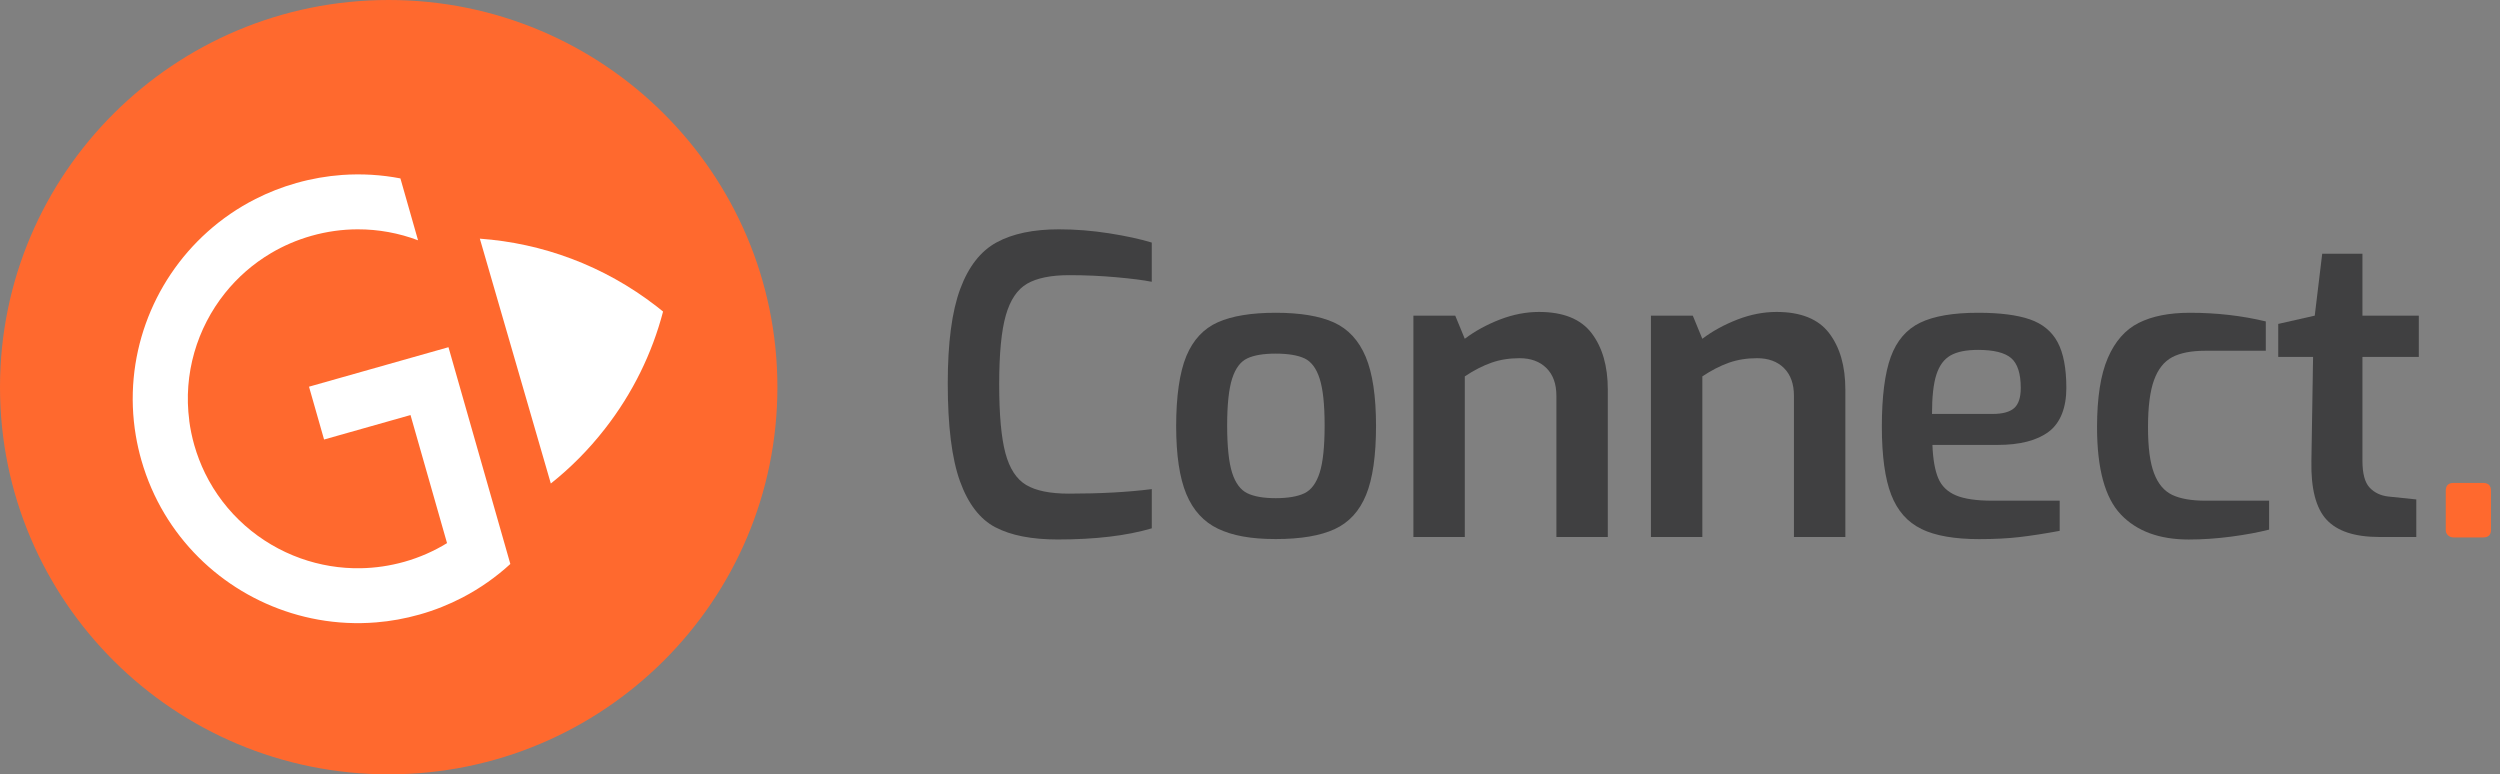
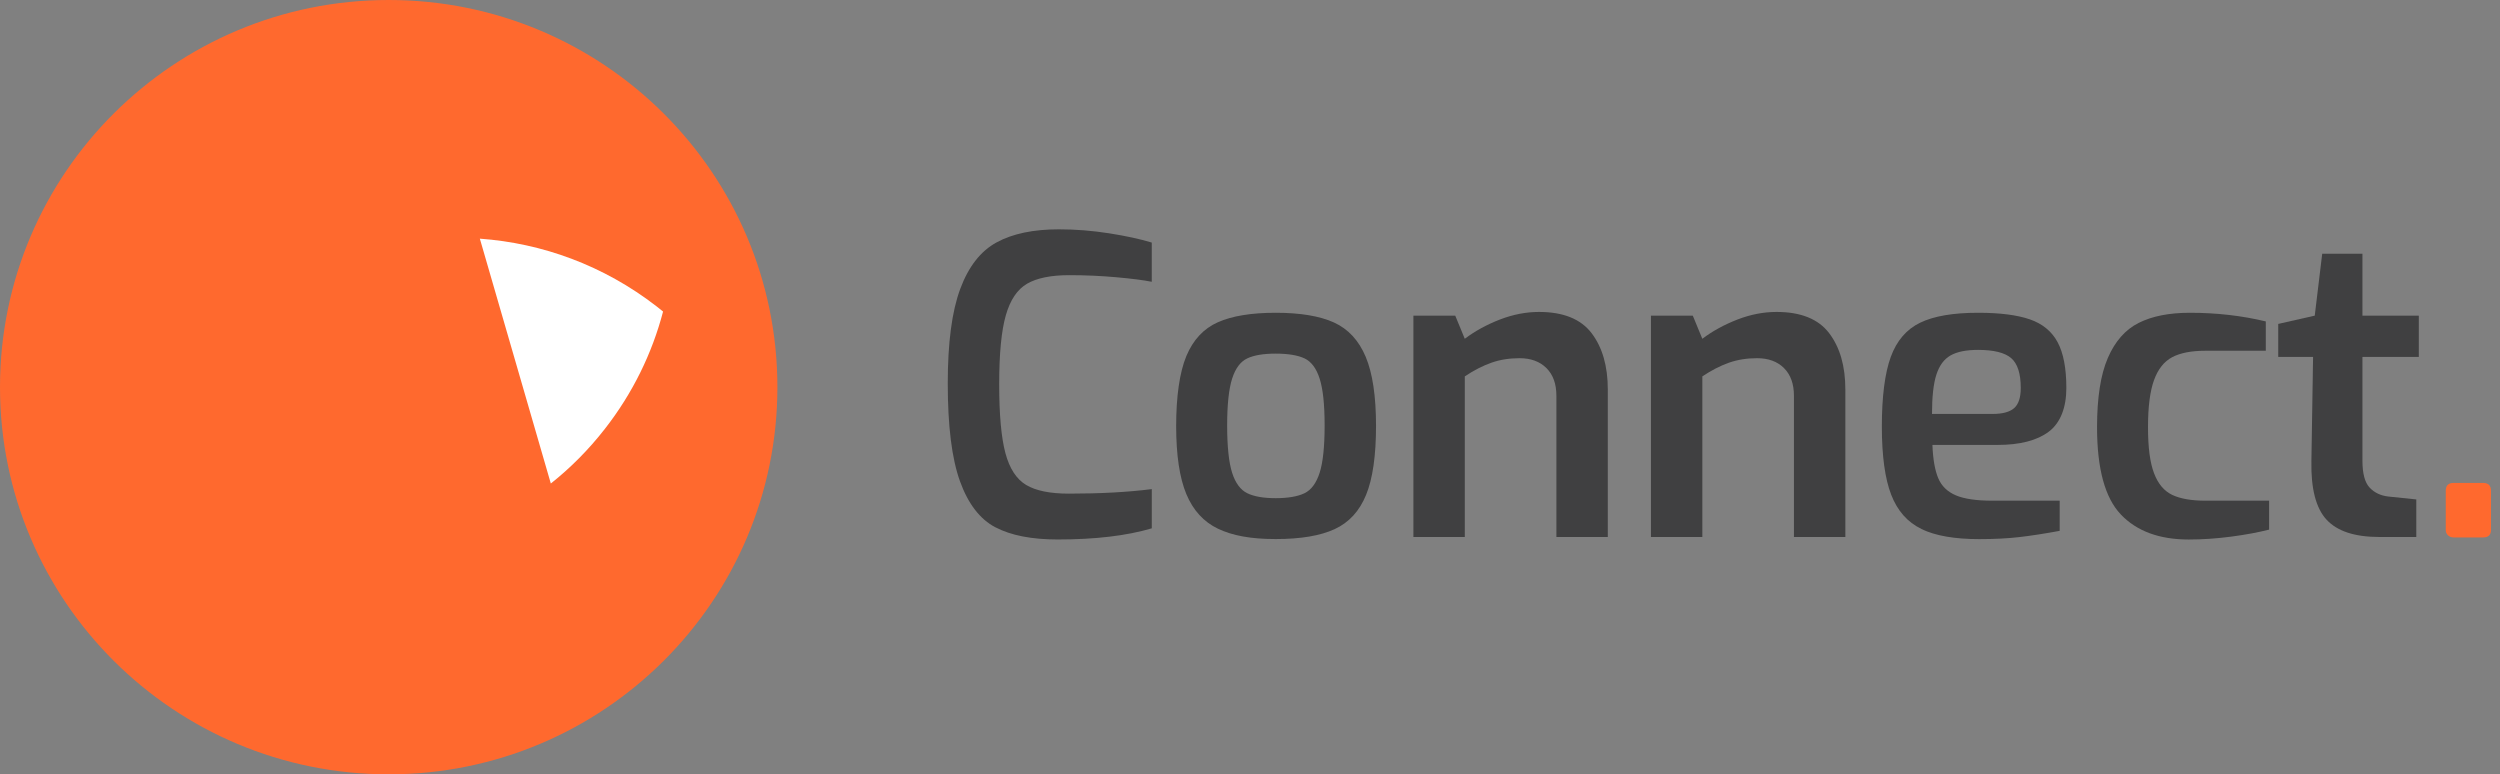
<svg xmlns="http://www.w3.org/2000/svg" width="226" height="70" viewBox="0 0 226 70" fill="none">
  <rect x="0" y="0" width="226" height="70" fill="#808080" stroke="none" />
  <g clip-path="url(#clip0_155_7035)">
    <path d="M35.138 70C54.545 70 70.277 54.33 70.277 35C70.277 15.67 54.545 0 35.138 0C15.732 0 0 15.67 0 35C0 54.33 15.732 70 35.138 70Z" fill="#FF692E" />
-     <path d="M17.105 38.023C17.201 38.763 17.355 39.502 17.563 40.238C17.818 41.128 18.146 41.977 18.537 42.78C20.329 46.438 23.478 49.156 27.18 50.476C28.899 51.088 30.737 51.403 32.616 51.368C33.921 51.345 35.243 51.154 36.556 50.785C37.948 50.392 39.238 49.817 40.412 49.098L37.11 37.521L29.296 39.733L27.934 34.957L40.542 31.387L46.135 50.984C44.851 52.159 43.407 53.181 41.818 54.01C40.6 54.646 39.296 55.168 37.922 55.555C36.623 55.922 35.312 56.159 34.016 56.263C32.236 56.41 30.473 56.321 28.766 56.014C22.205 54.839 16.45 50.478 13.693 44.148C13.336 43.328 13.029 42.476 12.777 41.593C12.568 40.859 12.403 40.126 12.278 39.389C11.101 32.407 13.696 25.485 18.764 20.951C20.054 19.796 21.506 18.794 23.098 17.988C24.258 17.399 25.493 16.911 26.794 16.544C28.169 16.154 29.554 15.915 30.926 15.816C32.715 15.689 34.483 15.799 36.197 16.128L37.791 21.722C36.069 21.072 34.219 20.726 32.326 20.731C30.949 20.734 29.549 20.925 28.157 21.318C26.844 21.69 25.617 22.221 24.495 22.886C22.88 23.841 21.483 25.069 20.344 26.492C17.801 29.669 16.554 33.813 17.111 38.021L17.105 38.023Z" fill="white" />
    <path d="M54.679 38.772C53.218 40.646 51.577 42.295 49.794 43.71L43.378 21.575C49.002 21.979 54.566 23.989 59.352 27.694C59.552 27.85 59.75 28.006 59.941 28.165C58.961 31.91 57.216 35.523 54.679 38.772Z" fill="white" />
    <path d="M89.985 47.669C88.585 46.935 87.518 45.546 86.782 43.505C86.045 41.463 85.677 38.514 85.677 34.656C85.677 30.997 86.051 28.153 86.802 26.126C87.553 24.099 88.652 22.692 90.101 21.907C91.551 21.121 93.424 20.731 95.723 20.731C97.222 20.731 98.726 20.85 100.24 21.087C101.75 21.323 103.043 21.604 104.119 21.927V25.473C103.368 25.323 102.301 25.187 100.915 25.063C99.529 24.939 98.109 24.875 96.662 24.875C95.013 24.875 93.746 25.132 92.858 25.641C91.971 26.152 91.328 27.102 90.928 28.497C90.528 29.892 90.327 31.968 90.327 34.731C90.327 37.495 90.516 39.571 90.89 40.966C91.264 42.361 91.89 43.317 92.763 43.84C93.638 44.362 94.923 44.625 96.624 44.625C99.474 44.625 101.971 44.489 104.122 44.215V47.761C101.849 48.434 99.01 48.769 95.613 48.769C93.264 48.769 91.388 48.402 89.991 47.669H89.985Z" fill="#404041" />
    <path d="M110.112 47.799C108.813 47.178 107.856 46.133 107.244 44.663C106.633 43.196 106.325 41.139 106.325 38.503C106.325 35.866 106.633 33.663 107.244 32.193C107.856 30.726 108.807 29.704 110.094 29.132C111.381 28.56 113.124 28.274 115.324 28.274C117.525 28.274 119.302 28.566 120.589 29.152C121.876 29.738 122.833 30.77 123.457 32.251C124.08 33.732 124.393 35.817 124.393 38.503C124.393 41.189 124.094 43.271 123.494 44.738C122.894 46.208 121.946 47.239 120.647 47.836C119.348 48.434 117.574 48.731 115.324 48.731C113.075 48.731 111.413 48.42 110.114 47.799H110.112ZM117.928 44.587C118.54 44.29 118.995 43.672 119.296 42.739C119.595 41.807 119.746 40.38 119.746 38.465C119.746 36.551 119.595 35.162 119.296 34.229C118.998 33.296 118.54 32.687 117.928 32.398C117.316 32.112 116.446 31.968 115.321 31.968C114.197 31.968 113.364 32.112 112.753 32.398C112.141 32.684 111.686 33.293 111.384 34.229C111.086 35.162 110.935 36.574 110.935 38.465C110.935 40.357 111.086 41.807 111.384 42.739C111.683 43.672 112.141 44.287 112.753 44.587C113.364 44.885 114.22 45.035 115.321 45.035C116.423 45.035 117.313 44.885 117.928 44.587Z" fill="#404041" />
    <path d="M127.768 28.534H131.554L132.415 30.625C133.34 29.929 134.395 29.349 135.581 28.889C136.767 28.43 137.95 28.199 139.124 28.199C141.321 28.199 142.91 28.84 143.884 30.122C144.858 31.405 145.346 33.103 145.346 35.219V48.547H140.698V35.777C140.698 34.708 140.4 33.874 139.799 33.276C139.199 32.678 138.387 32.381 137.364 32.381C136.439 32.381 135.59 32.517 134.816 32.791C134.042 33.065 133.241 33.475 132.418 34.024V48.547H127.771V28.534H127.768Z" fill="#404041" />
    <path d="M149.242 28.534H153.028L153.889 30.625C154.814 29.929 155.87 29.349 157.055 28.889C158.241 28.43 159.421 28.199 160.598 28.199C162.796 28.199 164.385 28.84 165.359 30.122C166.333 31.405 166.82 33.103 166.82 35.219V48.547H162.172V35.777C162.172 34.708 161.874 33.874 161.274 33.276C160.674 32.678 159.862 32.381 158.838 32.381C157.914 32.381 157.064 32.517 156.29 32.791C155.516 33.065 154.716 33.475 153.892 34.024V48.547H149.245V28.534H149.242Z" fill="#404041" />
    <path d="M173.7 47.819C172.438 47.21 171.525 46.176 170.963 44.72C170.4 43.265 170.119 41.206 170.119 38.541C170.119 35.875 170.389 33.738 170.925 32.268C171.461 30.801 172.349 29.767 173.587 29.17C174.825 28.572 176.567 28.274 178.817 28.274C180.791 28.274 182.354 28.474 183.502 28.872C184.65 29.271 185.488 29.961 186.013 30.943C186.537 31.927 186.798 33.302 186.798 35.069C186.798 36.837 186.268 38.231 185.207 39.026C184.145 39.823 182.6 40.221 180.577 40.221H174.691C174.74 41.515 174.917 42.517 175.216 43.227C175.515 43.938 176.045 44.455 176.808 44.778C177.57 45.102 178.675 45.263 180.124 45.263H186.195V47.989C184.847 48.238 183.641 48.425 182.577 48.55C181.516 48.674 180.295 48.737 178.924 48.737C176.7 48.737 174.958 48.434 173.694 47.822L173.7 47.819ZM180.127 37.42C181.026 37.42 181.675 37.247 182.075 36.897C182.476 36.548 182.676 35.939 182.676 35.066C182.676 33.773 182.389 32.877 181.814 32.378C181.24 31.881 180.24 31.63 178.817 31.63C177.741 31.63 176.912 31.797 176.323 32.135C175.735 32.47 175.312 33.051 175.048 33.871C174.784 34.691 174.653 35.875 174.653 37.417H180.124L180.127 37.42Z" fill="#404041" />
    <path d="M191.727 46.511C190.289 45.006 189.573 42.373 189.573 38.616C189.573 35.953 189.897 33.868 190.547 32.364C191.196 30.859 192.127 29.799 193.339 29.19C194.551 28.581 196.093 28.274 197.969 28.274C200.366 28.274 202.654 28.534 204.828 29.057V31.708H199.355C198.105 31.708 197.111 31.901 196.374 32.286C195.638 32.672 195.087 33.363 194.725 34.359C194.362 35.355 194.18 36.773 194.18 38.616C194.18 40.458 194.359 41.821 194.725 42.78C195.087 43.739 195.638 44.391 196.374 44.741C197.111 45.09 198.117 45.263 199.392 45.263H205.127V47.877C204.153 48.125 203.011 48.339 201.697 48.512C200.387 48.685 199.105 48.772 197.856 48.772C195.206 48.772 193.165 48.018 191.727 46.514V46.511Z" fill="#404041" />
    <path d="M210.319 46.978C209.357 45.933 208.902 44.166 208.951 41.677L209.102 32.268H205.953V29.282L209.253 28.534L209.928 22.935H213.564V28.534H218.66V32.268H213.564V41.639C213.564 42.809 213.781 43.623 214.219 44.085C214.657 44.547 215.225 44.813 215.924 44.888L218.434 45.148V48.544H215.097C212.874 48.544 211.279 48.021 210.319 46.976V46.978Z" fill="#404041" />
    <path d="M221.302 48.397C221.163 48.272 221.096 48.111 221.096 47.911V44.365C221.096 43.892 221.334 43.655 221.809 43.655H224.47C224.946 43.655 225.184 43.892 225.184 44.365V47.911C225.184 48.359 224.946 48.584 224.47 48.584H221.809C221.609 48.584 221.441 48.524 221.302 48.397Z" fill="#FF692E" />
  </g>
  <defs>
    <clipPath id="clip0_155_7035">
      <rect width="225.181" height="70" fill="white" />
    </clipPath>
  </defs>
</svg>